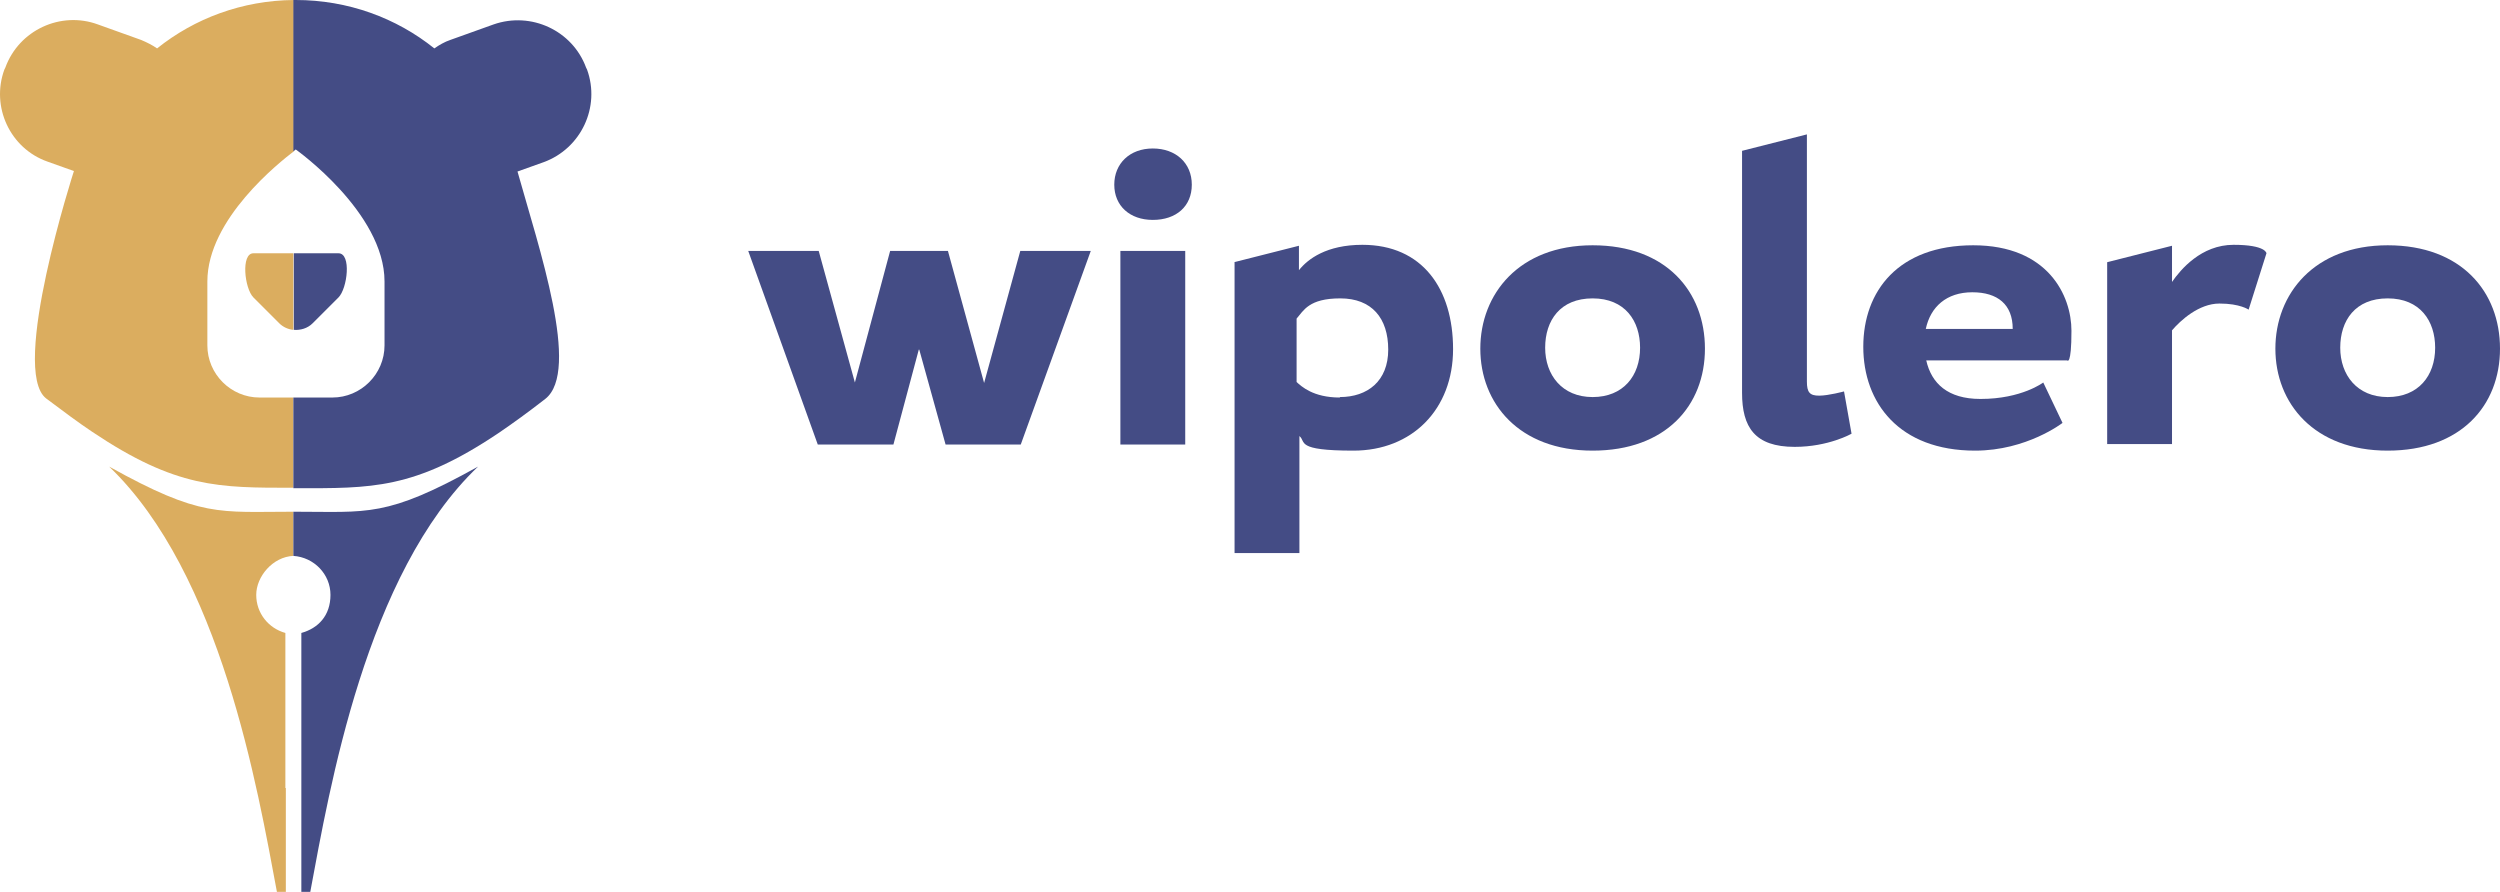
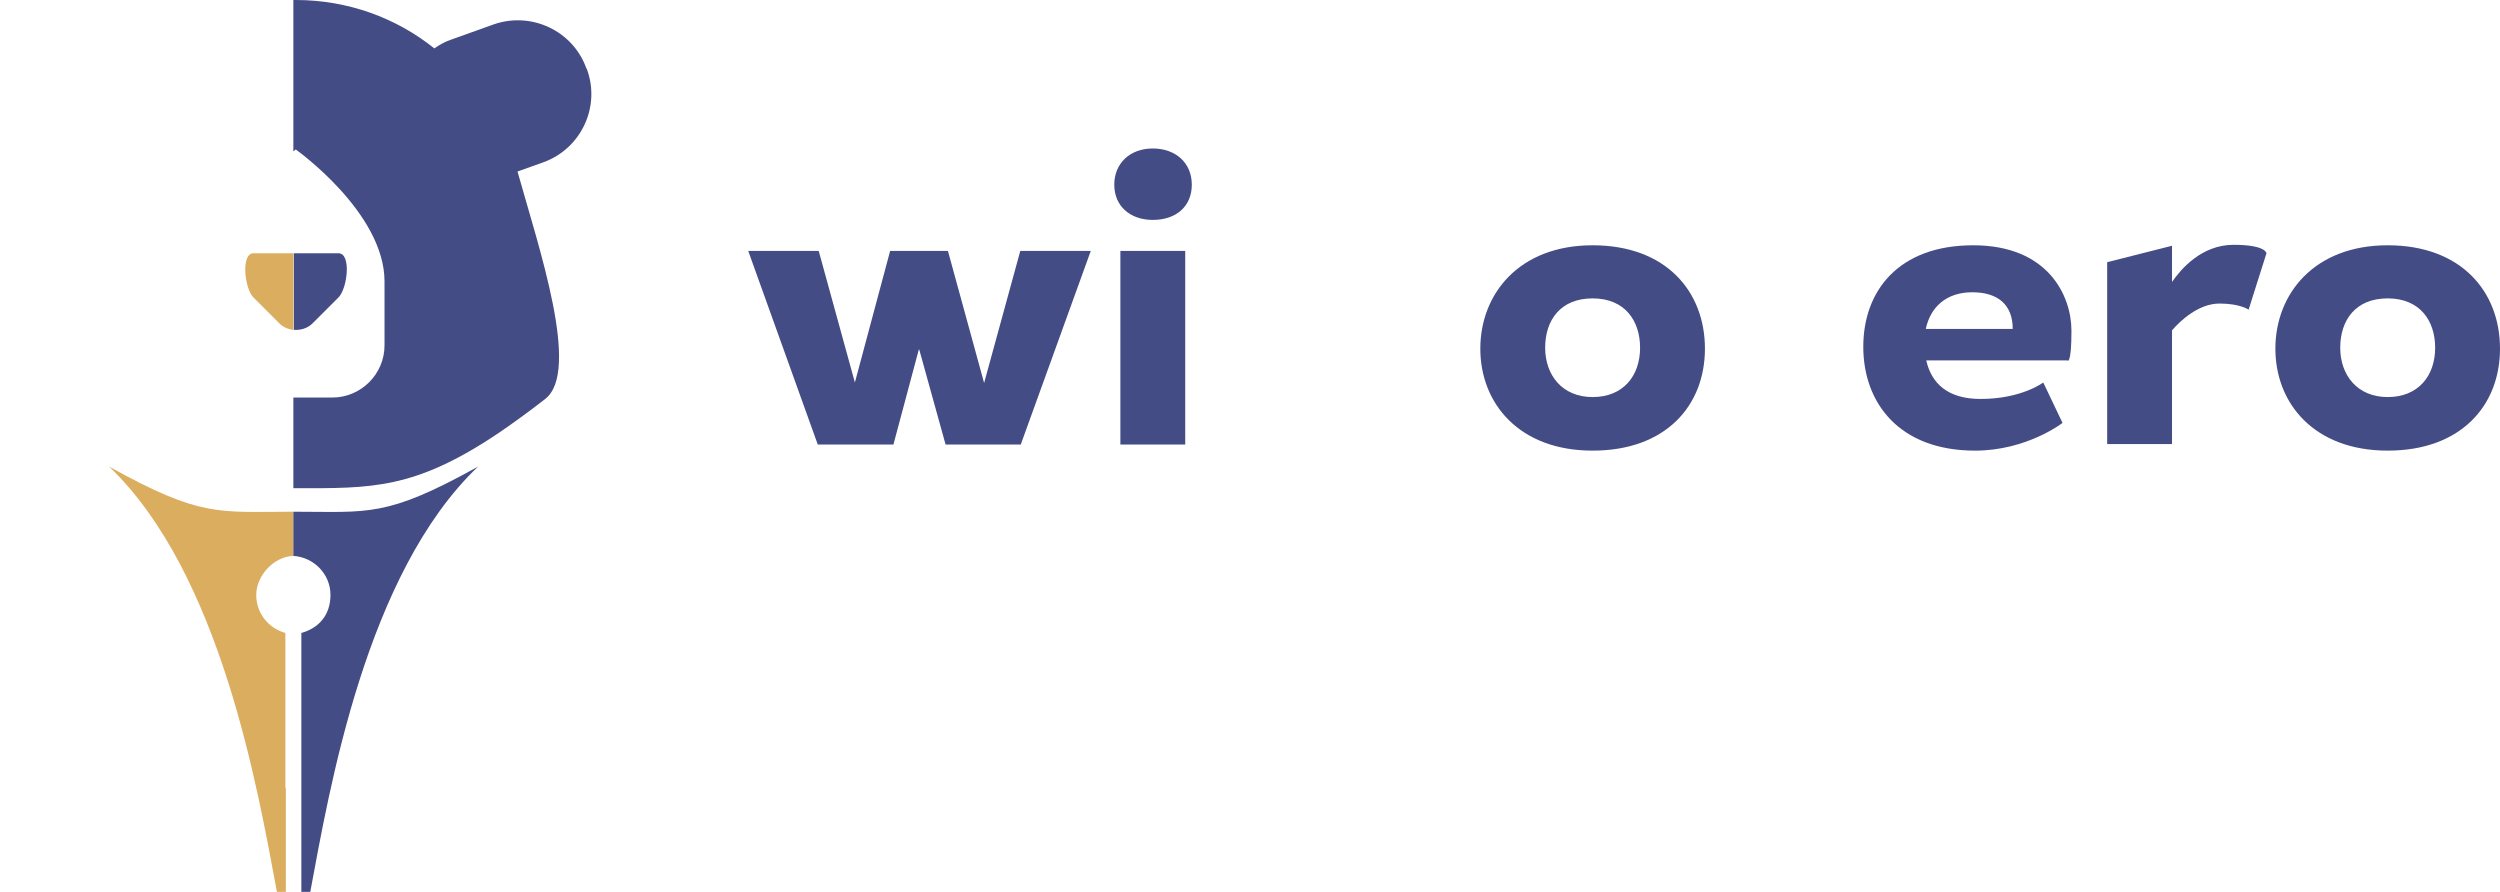
<svg xmlns="http://www.w3.org/2000/svg" width="241" height="86" viewBox="0 0 241 86" fill="none">
  <path d="M88.572 33.702L86.126 42.852H78.833L72.129 24.189H78.923L82.411 36.872L85.809 24.189H91.38L94.868 36.918L98.356 24.189H105.151L98.401 42.852H91.154L88.617 33.702H88.572Z" fill="#444C85" />
  <path d="M111.13 21.199C108.911 21.199 107.416 19.84 107.416 17.802C107.416 15.764 108.911 14.314 111.13 14.314C113.35 14.314 114.89 15.718 114.89 17.802C114.89 19.886 113.395 21.199 111.13 21.199ZM108.005 24.189H114.256V42.852H108.005V24.189Z" fill="#444C85" />
-   <path d="M118.967 25.276L125.218 23.691V26.046C126.079 24.959 127.891 23.6 131.333 23.6C137.131 23.6 140.076 27.858 140.076 33.656C140.076 39.455 136.135 43.441 130.473 43.441C124.81 43.441 125.943 42.58 125.263 42.036V53.316H119.012V25.276H118.967ZM129.159 38.277C131.831 38.277 133.825 36.737 133.825 33.702C133.825 30.667 132.239 28.764 129.204 28.764C126.169 28.764 125.671 29.942 124.992 30.712V36.827C125.444 37.235 126.577 38.322 129.159 38.322V38.277Z" fill="#444C85" />
  <path d="M153.529 43.441C146.418 43.441 142.703 38.866 142.703 33.611C142.703 28.357 146.418 23.645 153.529 23.645C160.641 23.645 164.356 28.13 164.356 33.611C164.356 39.092 160.596 43.441 153.529 43.441ZM158.104 33.52C158.104 30.939 156.655 28.764 153.529 28.764C150.404 28.764 148.954 30.893 148.954 33.52C148.954 36.148 150.585 38.277 153.529 38.277C156.474 38.277 158.104 36.238 158.104 33.52Z" fill="#444C85" />
-   <path d="M173.008 43.078C169.157 43.078 167.934 41.176 167.934 37.869V14.54L174.185 12.955V36.782C174.185 37.824 174.457 38.141 175.363 38.141C176.269 38.141 177.764 37.733 177.764 37.733L178.489 41.81C178.489 41.81 176.269 43.078 173.008 43.078Z" fill="#444C85" />
  <path d="M190.946 38.458C194.887 38.458 196.97 36.873 196.97 36.873L198.827 40.768C198.827 40.768 195.385 43.441 190.402 43.441C183.064 43.441 179.621 38.82 179.621 33.43C179.621 28.039 183.018 23.645 190.221 23.645C197.423 23.645 199.688 28.492 199.688 31.89C199.688 35.287 199.28 34.744 199.28 34.744H185.691C186.189 36.963 187.775 38.458 190.9 38.458H190.946ZM190.13 28.175C187.639 28.175 186.099 29.58 185.646 31.709H194.026C194.026 29.353 192.576 28.175 190.13 28.175Z" fill="#444C85" />
  <path d="M203.131 25.276L209.382 23.691V27.179C210.197 26.001 212.19 23.6 215.316 23.6C218.442 23.6 218.487 24.416 218.487 24.416L216.766 29.851C216.766 29.851 215.95 29.262 213.957 29.262C211.964 29.262 210.197 30.893 209.382 31.844V42.806H203.131V25.276Z" fill="#444C85" />
  <path d="M230.174 43.441C223.062 43.441 219.347 38.866 219.347 33.611C219.347 28.357 223.062 23.645 230.174 23.645C237.286 23.645 241 28.13 241 33.611C241 39.092 237.24 43.441 230.174 43.441ZM234.749 33.52C234.749 30.939 233.299 28.764 230.174 28.764C227.048 28.764 225.599 30.893 225.599 33.52C225.599 36.148 227.229 38.277 230.174 38.277C233.118 38.277 234.749 36.238 234.749 33.52Z" fill="#444C85" />
  <path d="M27.51 75.965V73.655V65.32V61.017C25.879 60.563 24.701 59.114 24.701 57.347C24.701 55.581 26.287 53.678 28.28 53.588V49.33C21.078 49.33 19.401 49.919 10.523 44.981C21.304 55.309 24.837 76.055 26.695 85.976H27.555V75.965H27.51Z" fill="#DBAD5F" />
-   <path d="M28.28 47.065V38.322H25.018C22.255 38.322 19.99 36.057 19.99 33.294V27.134C19.99 21.109 26.966 15.628 28.325 14.586V0C23.343 0.045 18.767 1.767 15.143 4.666C14.691 4.349 14.147 4.077 13.603 3.85L9.436 2.356C5.857 1.042 1.826 2.899 0.512 6.523L0.422 6.704C-0.892 10.283 0.965 14.314 4.589 15.583L7.126 16.488C7.126 16.488 0.92 35.695 4.453 38.413C6.084 39.636 7.533 40.723 8.892 41.629C17.001 47.065 21.078 47.02 28.28 47.02" fill="#DBAD5F" />
  <path d="M24.43 28.674L26.921 31.165C27.283 31.527 27.782 31.754 28.28 31.799V24.416H24.43C23.207 24.416 23.569 27.813 24.43 28.674Z" fill="#DBAD5F" />
  <path d="M56.591 6.704L56.501 6.523C55.187 2.944 51.201 1.087 47.577 2.356L43.41 3.85C42.866 4.032 42.322 4.349 41.869 4.666C38.2 1.721 33.535 0 28.506 0C23.478 0 28.37 0 28.28 0V14.586C28.416 14.495 28.506 14.405 28.506 14.405C28.506 14.405 37.068 20.475 37.068 27.134V33.294C37.068 36.057 34.803 38.322 32.04 38.322H28.28V47.065H28.506C35.799 47.065 39.922 47.201 48.03 41.765C49.434 40.814 50.929 39.727 52.56 38.458C56.002 35.785 51.926 23.827 49.887 16.534L52.424 15.628C56.002 14.314 57.905 10.328 56.591 6.704Z" fill="#444C85" />
  <path d="M30.137 31.165L32.629 28.674C33.489 27.813 33.897 24.416 32.629 24.416H28.325V31.799C28.959 31.844 29.639 31.663 30.137 31.165Z" fill="#444C85" />
  <path d="M28.28 49.33V53.588C30.273 53.724 31.858 55.354 31.858 57.347C31.858 59.34 30.681 60.563 29.05 61.017V65.32V73.655V85.976H29.911C31.768 76.055 35.256 55.309 46.082 44.981C37.204 49.919 35.528 49.33 28.325 49.33" fill="#444C85" />
</svg>